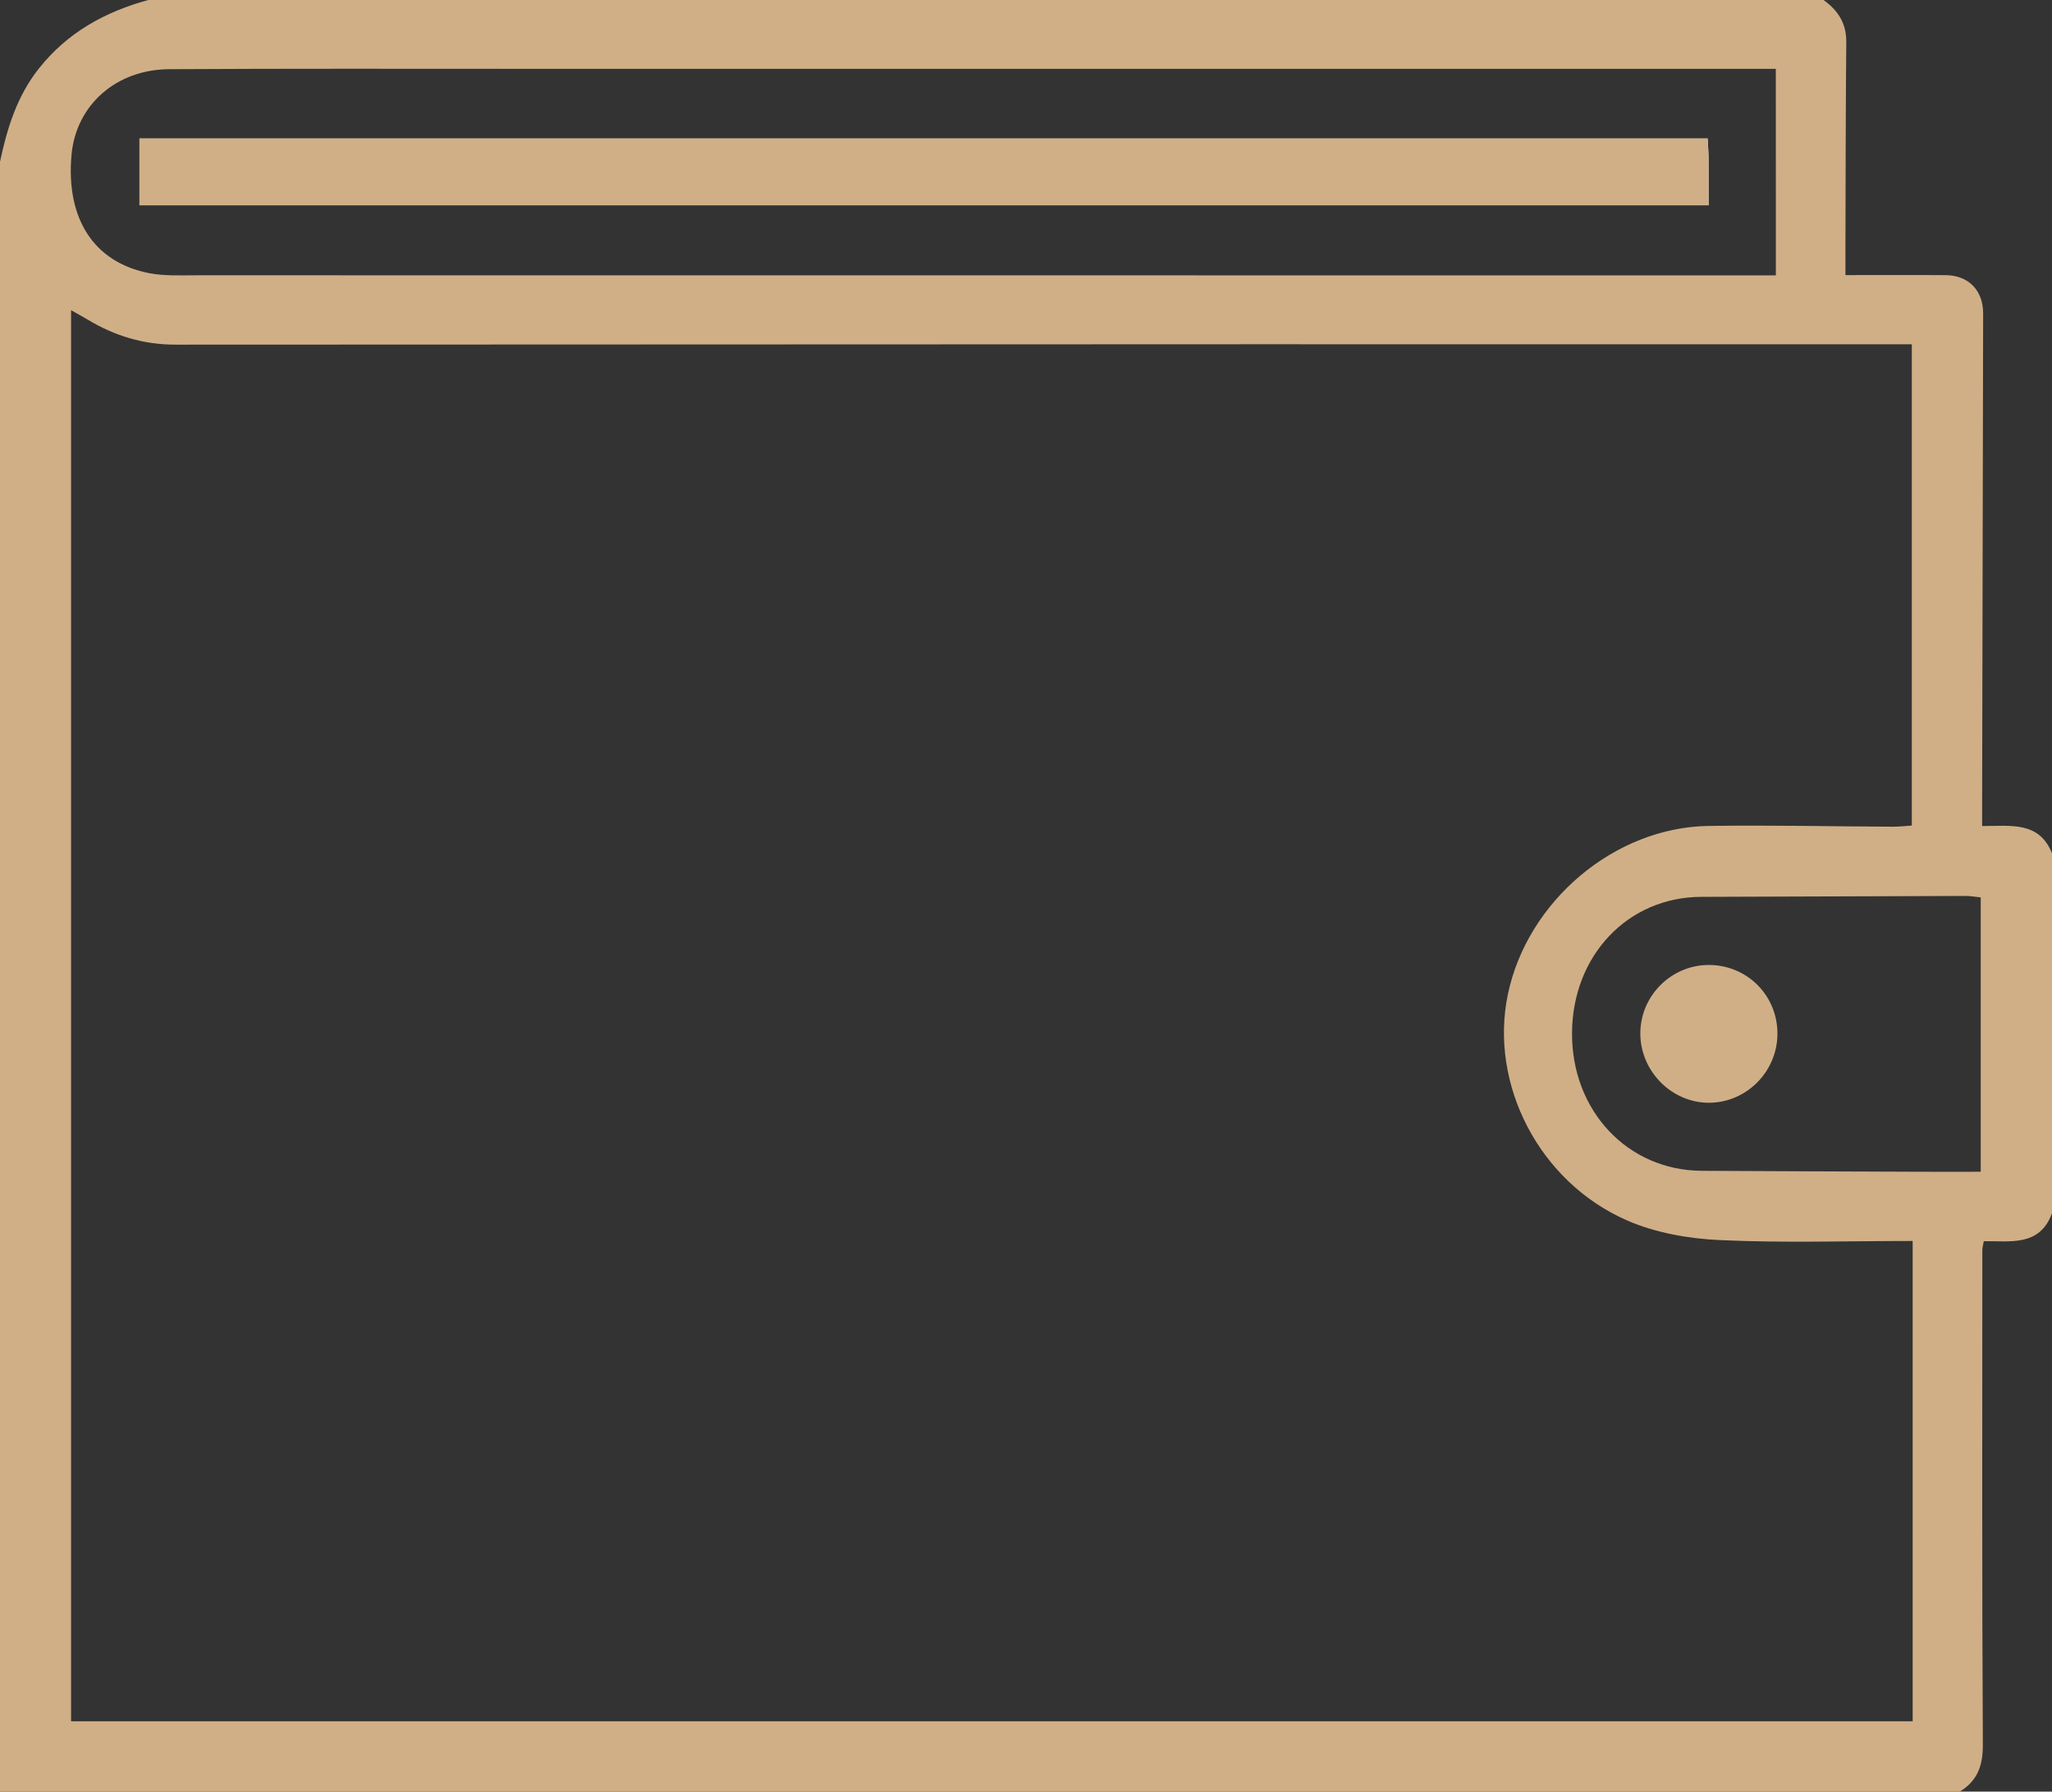
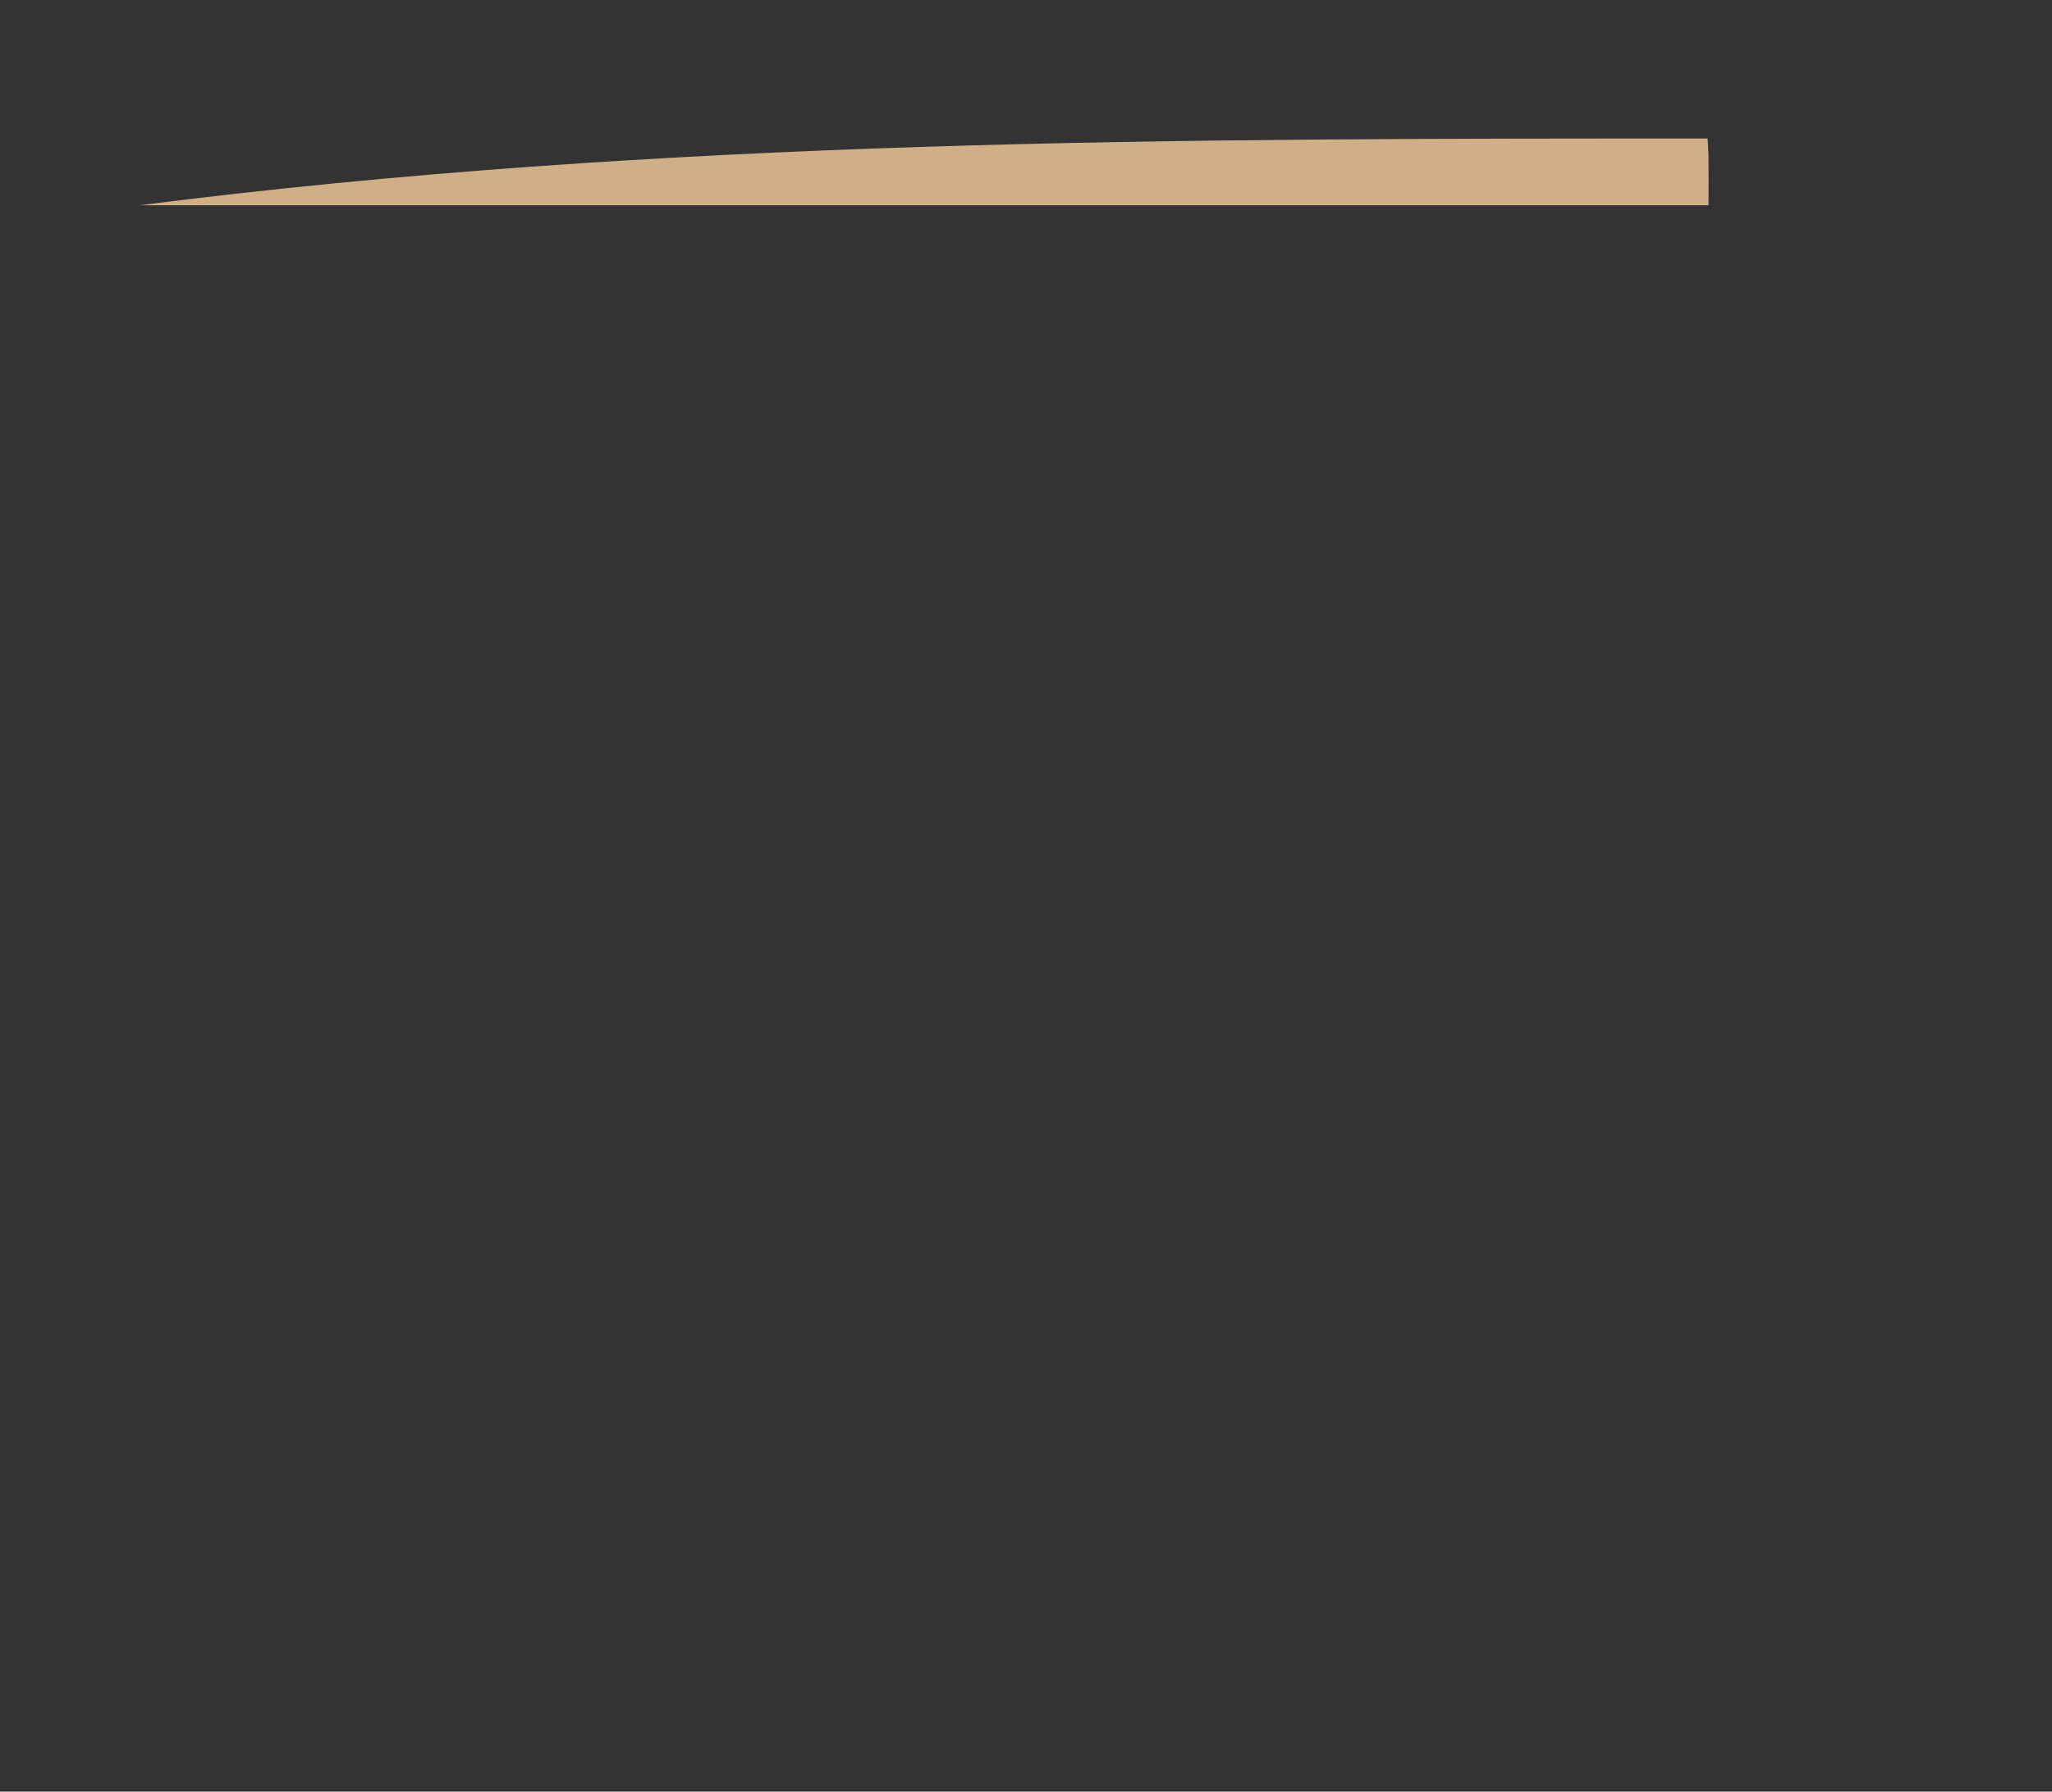
<svg xmlns="http://www.w3.org/2000/svg" width="63" height="55" viewBox="0 0 63 55" fill="none">
  <rect x="0" y="0" width="63" height="55" fill="#333333" stroke="none" />
-   <path d="M63 26.196C63 29.88 63 33.562 63 37.246C62.617 38.286 61.691 38.088 60.906 38.103C60.881 38.247 60.861 38.308 60.861 38.367C60.86 43.428 60.848 48.489 60.877 53.55C60.881 54.204 60.713 54.667 60.17 54.999C40.113 54.999 20.057 54.999 0 54.999C0 38.322 0 21.644 0 4.966C0.218 3.936 0.523 2.949 1.194 2.103C2.071 0.997 3.224 0.363 4.553 0C21.697 0 38.842 0 55.986 0C56.423 0.315 56.689 0.709 56.684 1.285C56.664 3.456 56.664 5.628 56.658 7.801C56.657 8.002 56.658 8.203 56.658 8.445C57.736 8.445 58.738 8.439 59.739 8.447C60.438 8.454 60.887 8.915 60.886 9.619C60.877 14.584 60.866 19.548 60.855 24.513C60.855 24.776 60.855 25.038 60.855 25.358C61.723 25.36 62.606 25.202 63 26.196ZM58.722 38.096C56.696 38.096 54.748 38.16 52.807 38.069C51.846 38.025 50.833 37.849 49.957 37.467C47.245 36.283 45.718 33.274 46.295 30.521C46.893 27.665 49.567 25.398 52.452 25.355C54.337 25.326 56.224 25.371 58.11 25.378C58.307 25.38 58.504 25.356 58.696 25.343C58.696 20.387 58.696 15.501 58.696 10.569C58.478 10.569 58.316 10.569 58.154 10.569C51.552 10.569 44.95 10.567 38.348 10.568C27.357 10.57 16.366 10.574 5.377 10.58C4.408 10.58 3.519 10.311 2.692 9.812C2.545 9.722 2.391 9.641 2.182 9.523C2.182 24.01 2.182 38.418 2.182 52.841C21.047 52.841 39.877 52.841 58.722 52.841C58.722 47.919 58.722 43.044 58.722 38.096ZM54.521 2.113C54.155 2.113 53.852 2.113 53.547 2.113C41.079 2.113 28.612 2.113 16.144 2.113C12.494 2.113 8.843 2.103 5.194 2.124C3.554 2.134 2.335 3.234 2.196 4.748C2.019 6.704 2.871 8.044 4.56 8.382C5.036 8.477 5.54 8.451 6.031 8.451C21.964 8.454 37.897 8.454 53.831 8.454C54.051 8.454 54.27 8.454 54.522 8.454C54.521 6.323 54.521 4.262 54.521 2.113ZM60.812 27.548C60.628 27.53 60.489 27.504 60.348 27.504C57.644 27.511 54.94 27.524 52.236 27.532C49.982 27.538 48.281 29.324 48.264 31.704C48.248 34.093 49.966 35.928 52.243 35.942C54.498 35.956 56.752 35.962 59.006 35.971C59.594 35.974 60.184 35.971 60.812 35.971C60.812 33.143 60.812 30.38 60.812 27.548Z" fill="#D0AF87" />
-   <path d="M52.427 4.252C36.34 4.252 20.33 4.252 4.282 4.252C4.282 4.951 4.282 5.624 4.282 6.302C20.349 6.302 36.378 6.302 52.456 6.302C52.456 5.791 52.459 5.318 52.455 4.846C52.454 4.663 52.438 4.481 52.427 4.252Z" fill="white" />
-   <path d="M52.427 4.252C52.438 4.481 52.454 4.663 52.455 4.846C52.459 5.318 52.456 5.791 52.456 6.302C36.378 6.302 20.349 6.302 4.282 6.302C4.282 5.624 4.282 4.953 4.282 4.252C20.329 4.252 36.34 4.252 52.427 4.252Z" fill="#D0AF87" />
-   <path d="M52.477 29.623C53.655 29.631 54.584 30.575 54.57 31.755C54.558 32.898 53.625 33.839 52.491 33.853C51.341 33.867 50.368 32.901 50.361 31.737C50.355 30.573 51.31 29.617 52.477 29.623Z" fill="#D0AF87" />
+   <path d="M52.427 4.252C52.438 4.481 52.454 4.663 52.455 4.846C52.459 5.318 52.456 5.791 52.456 6.302C36.378 6.302 20.349 6.302 4.282 6.302C20.329 4.252 36.34 4.252 52.427 4.252Z" fill="#D0AF87" />
</svg>